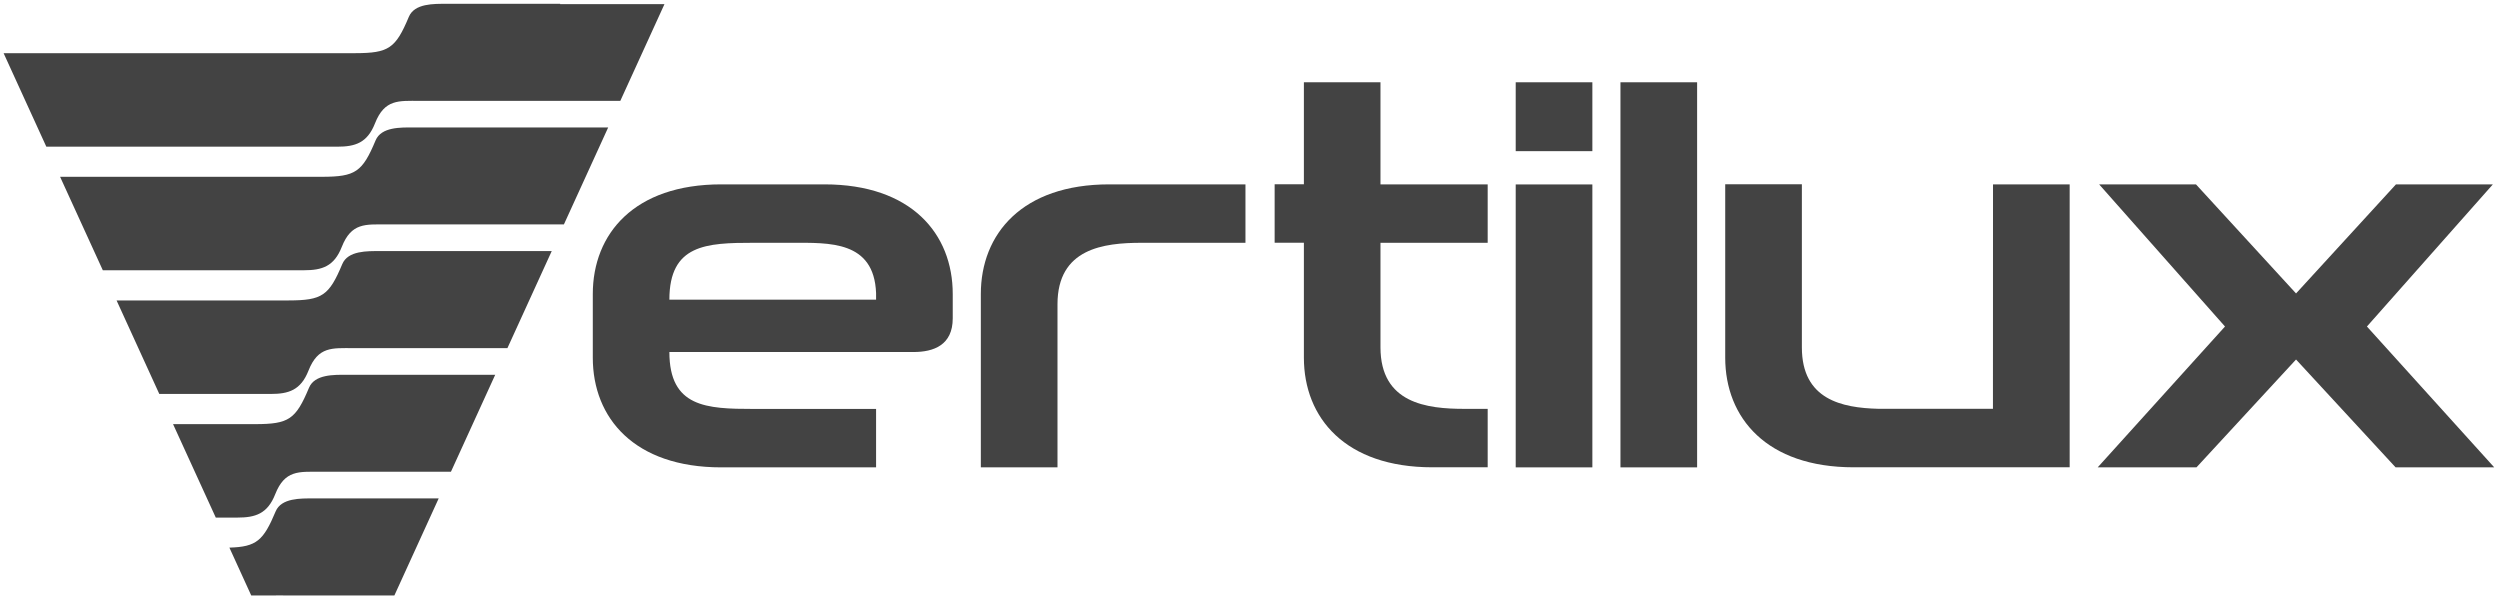
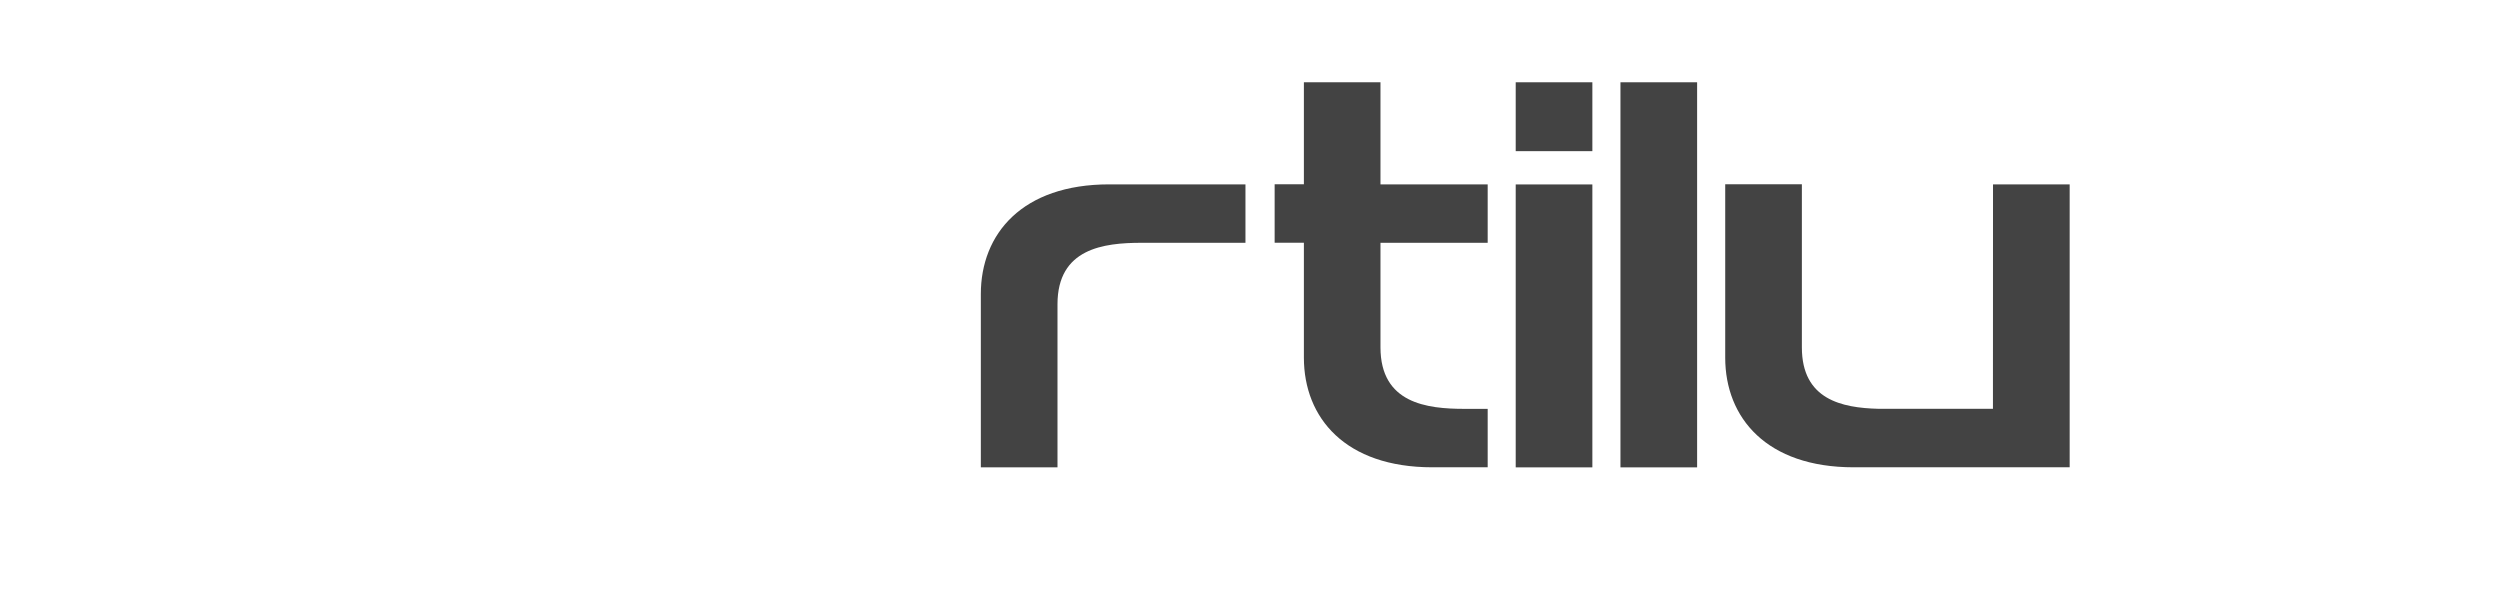
<svg xmlns="http://www.w3.org/2000/svg" width="347" height="83" viewBox="0 0 347 83" fill="none">
-   <path fill-rule="evenodd" clip-rule="evenodd" d="M60.9 69.18H43.48C41.76 69.18 39.05 69.1 38.26 70.98C36.56 75.04 35.61 75.9 31.84 76.01L34.87 82.65H37.89C38.46 82.63 39.08 82.65 39.75 82.65H54.74L60.89 69.18H60.9ZM77.76 0.53H61.97C60.25 0.53 57.54 0.45 56.75 2.33C54.91 6.73 53.95 7.37 49.32 7.38C48.08 7.38 46.42 7.38 44.56 7.38H0.5L6.43 20.36H46.81C49.3 20.36 50.98 19.84 52.05 17.12C53.38 13.74 55.36 14 58.23 14H86.1L92.23 0.57H77.75V0.53H77.76ZM84.42 17.69H57.35C55.63 17.69 52.92 17.6 52.13 19.49C50.29 23.89 49.33 24.53 44.7 24.54C43.46 24.54 41.8 24.54 39.94 24.54H8.34L14.27 37.51H42.2C44.69 37.51 46.37 36.99 47.44 34.27C48.77 30.89 50.75 31.15 53.62 31.15H78.27L84.42 17.68V17.69ZM76.58 34.85H52.73C51.01 34.85 48.3 34.77 47.51 36.65C45.67 41.05 44.71 41.69 40.08 41.7C38.84 41.7 37.18 41.7 35.32 41.7H16.18L22.11 54.68H37.58C40.06 54.68 41.75 54.16 42.82 51.44C44.15 48.06 46.13 48.32 49 48.32H70.43L76.58 34.85ZM68.74 52.02H48.11C46.39 52.02 43.68 51.93 42.89 53.82C41.05 58.22 40.09 58.86 35.46 58.87C34.22 58.87 32.56 58.87 30.7 58.87H24.02L29.95 71.84H32.96C35.44 71.84 37.13 71.32 38.2 68.6C39.53 65.22 41.51 65.48 44.38 65.48H62.59L68.74 52.01V52.02Z" fill="#434343" />
-   <path fill-rule="evenodd" clip-rule="evenodd" d="M104.57 56.76C98.06 56.76 92.91 56.53 92.91 48.86H126.8C129.58 48.86 132.24 47.91 132.24 44.19V40.81C132.24 32.44 126.49 25.59 114.43 25.59H100.1C88.03 25.59 82.28 32.45 82.28 40.81V49.65C82.28 58.01 88.03 64.87 100.1 64.87H121.6V56.76H104.57ZM121.6 41.59H92.91C92.91 33.92 98.05 33.7 104.57 33.7H109.94C115.09 33.7 121.32 33.39 121.6 40.68V41.59Z" fill="#434343" />
  <path fill-rule="evenodd" clip-rule="evenodd" d="M210.38 11.42H221.02V20.98H210.38V11.42ZM210.38 64.87H221.02V25.6H210.38V64.87Z" fill="#434343" />
  <path d="M235.56 11.42H224.92V64.87H235.56V11.42Z" fill="#434343" />
  <path fill-rule="evenodd" clip-rule="evenodd" d="M180.97 11.42H191.61V25.59H206.49V33.7H191.61V48.22C191.62 55.98 198.03 56.75 203.28 56.75H206.49V64.86H198.8C186.73 64.86 180.98 58 180.98 49.64V33.69H176.92V25.58H180.98V11.41L180.97 11.42Z" fill="#434343" />
-   <path fill-rule="evenodd" clip-rule="evenodd" d="M318.68 49.91L304.87 64.87H291.16L308.83 45.32L291.36 25.59H304.8L318.69 40.73L332.56 25.59H346.01L328.53 45.32L346.2 64.87H332.51L318.7 49.91L318.69 49.9L318.68 49.91Z" fill="#434343" />
  <path fill-rule="evenodd" clip-rule="evenodd" d="M172.87 25.59H153.96C141.89 25.59 136.14 32.45 136.14 40.81V64.87H146.78V42.23C146.78 34.48 153.18 33.7 158.45 33.7H172.87V25.59Z" fill="#434343" />
  <path fill-rule="evenodd" clip-rule="evenodd" d="M250.1 25.59V48.23C250.1 55.47 255.67 56.61 260.69 56.74H276.62C276.63 46.36 276.63 35.98 276.63 25.59H287.27V64.86H257.28C245.21 64.86 239.46 58 239.46 49.64V25.58H250.1V25.59Z" fill="#434343" />
</svg>